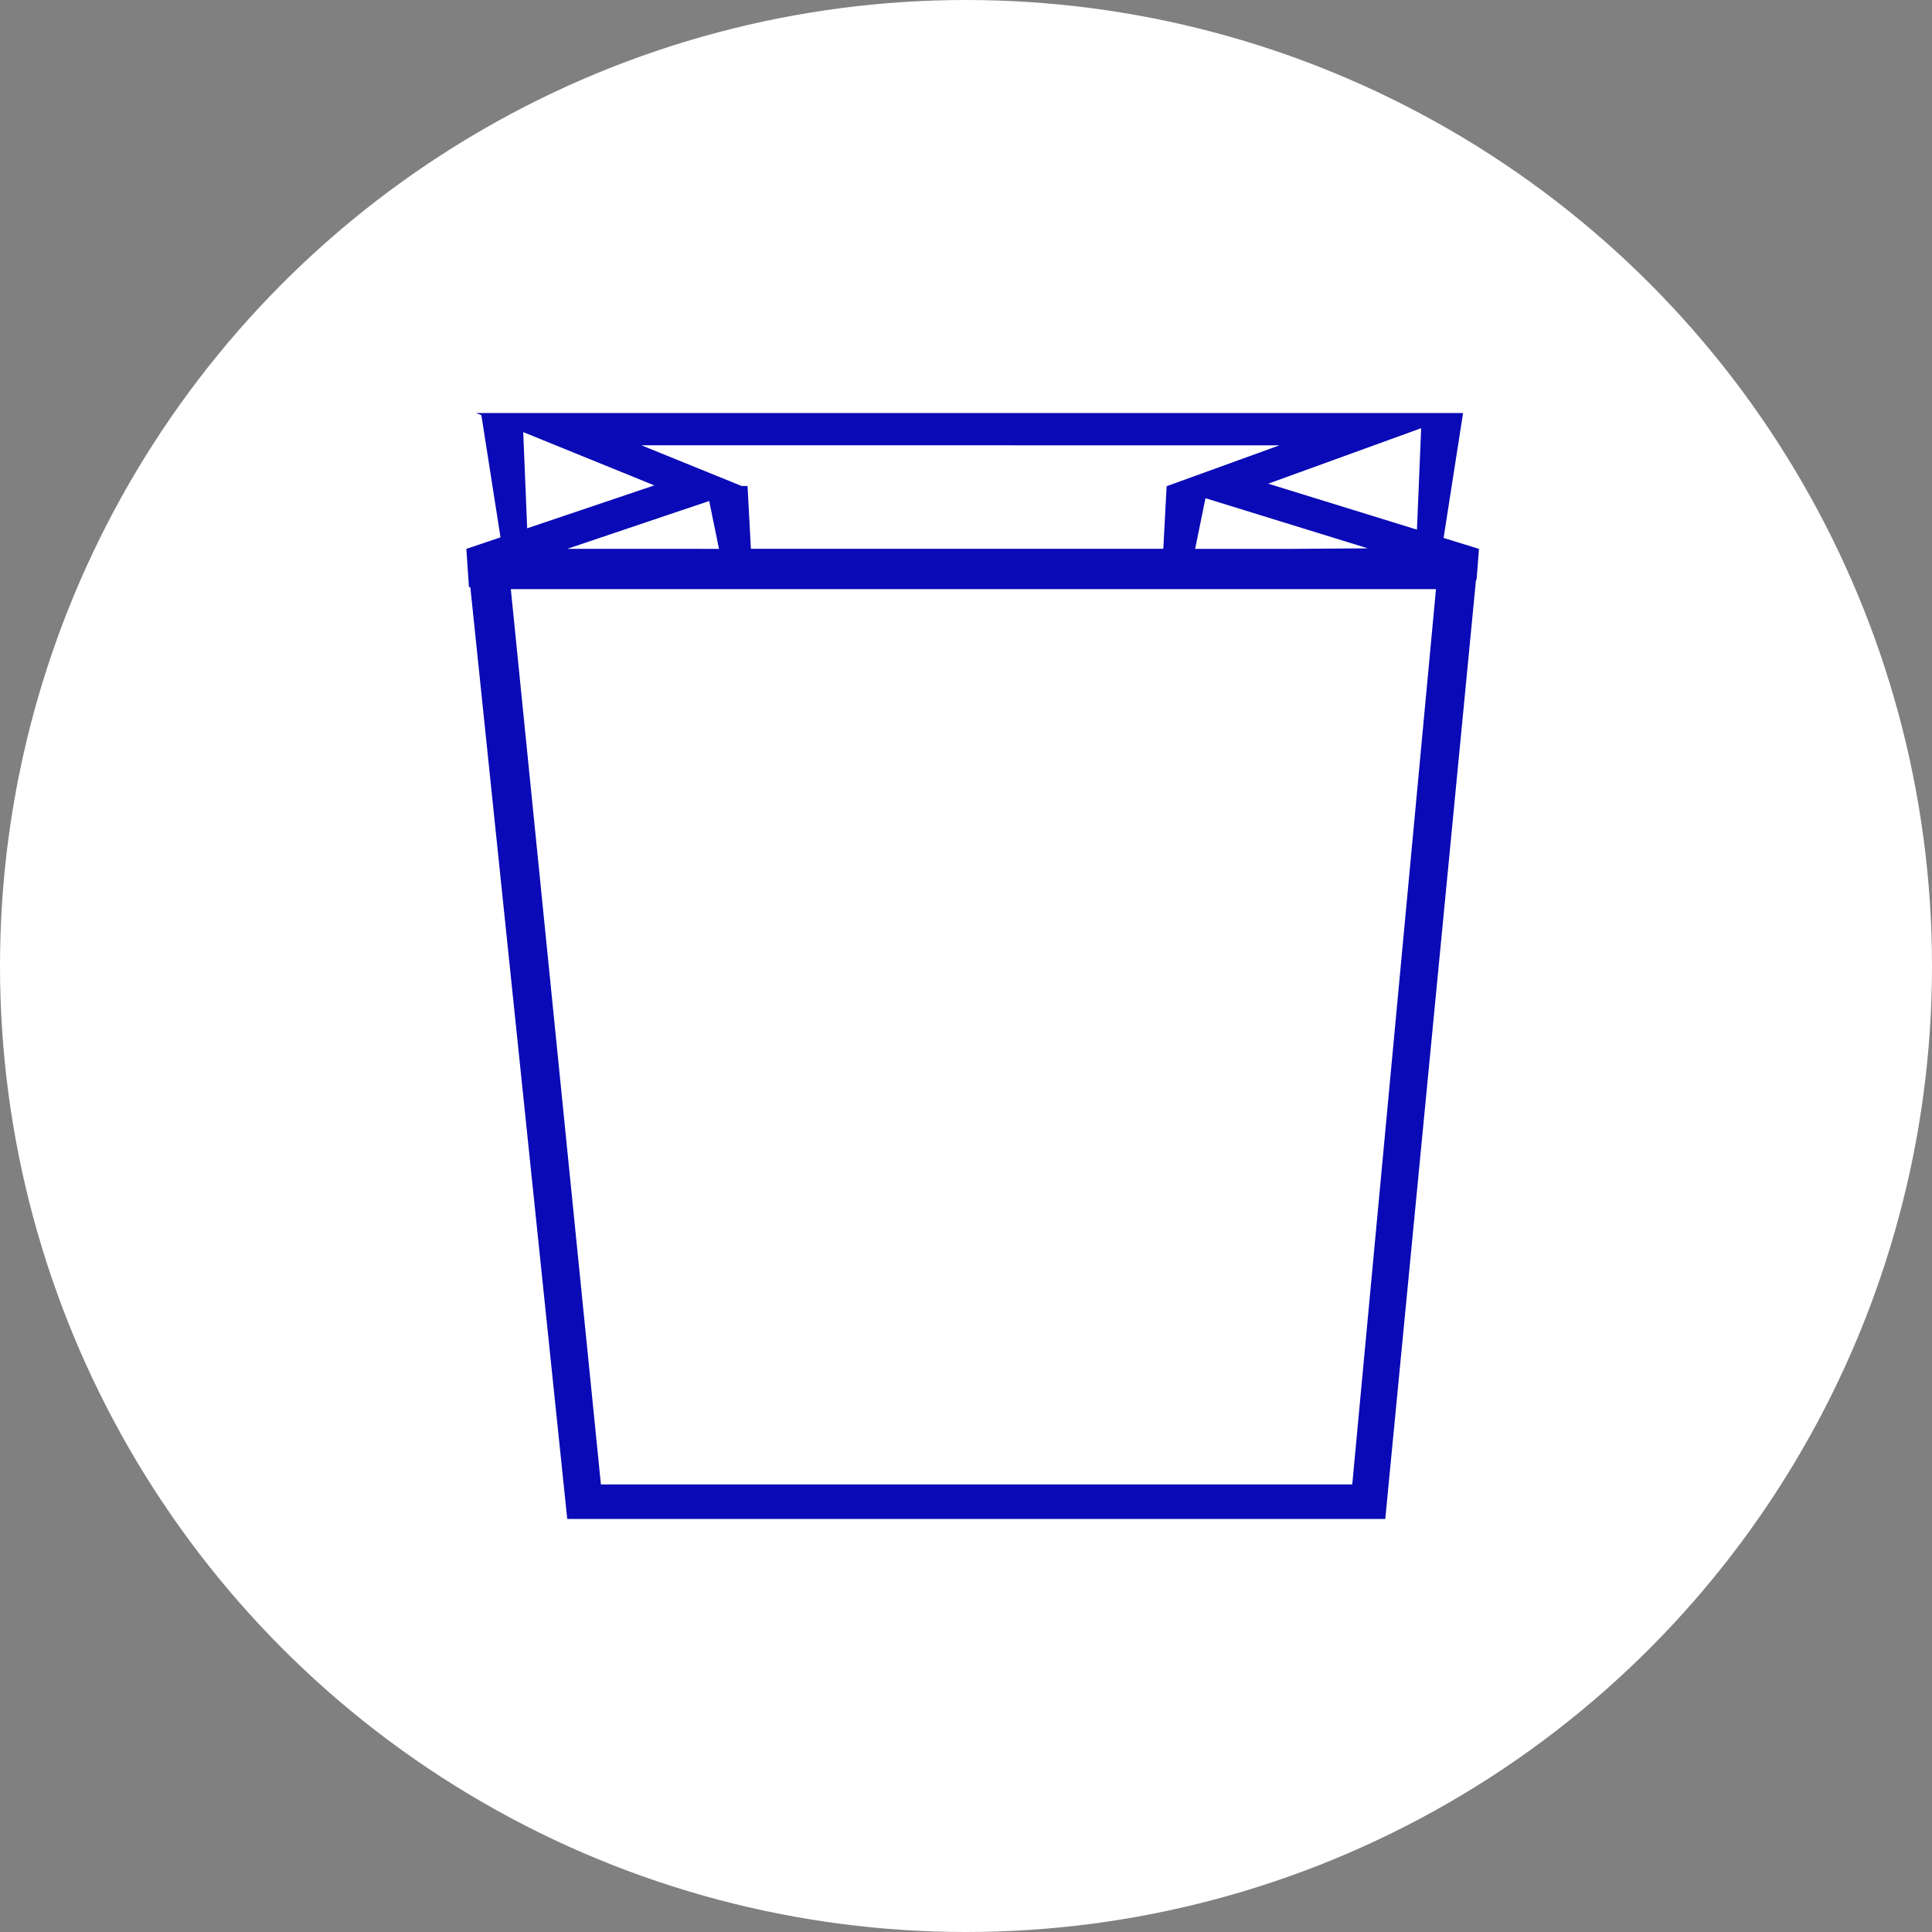
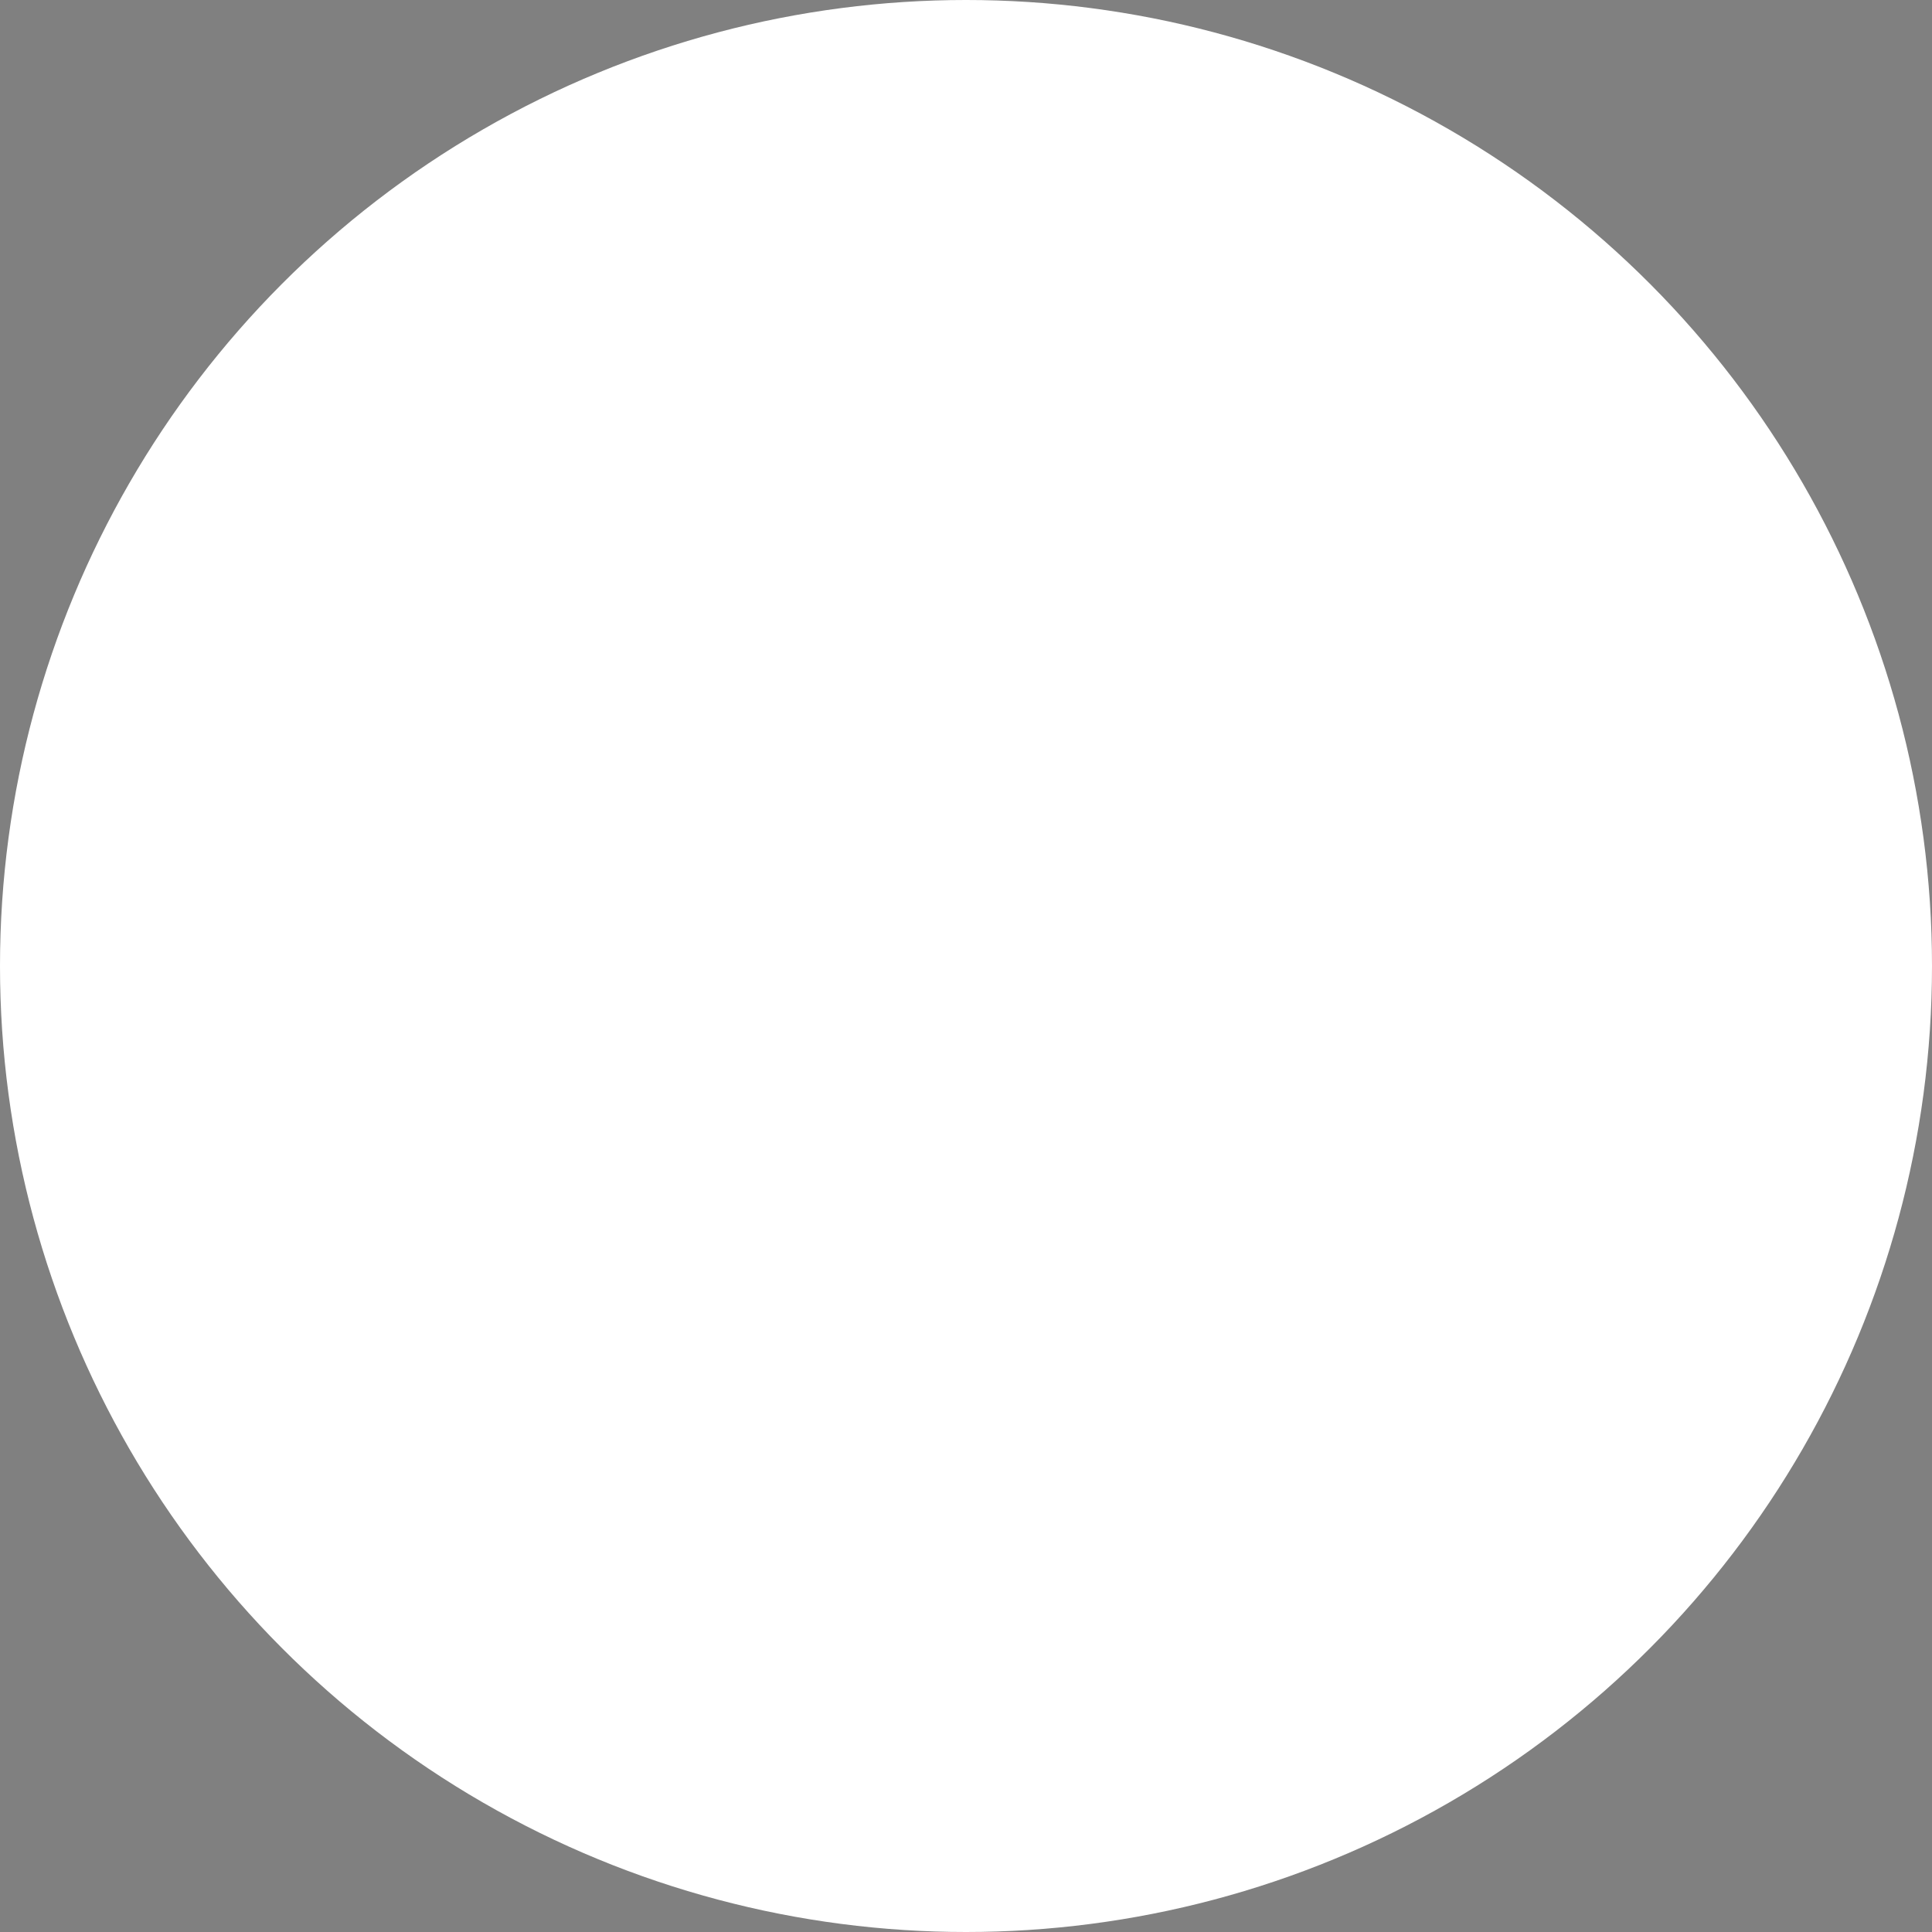
<svg xmlns="http://www.w3.org/2000/svg" width="145" height="145" viewBox="0 0 145 145" fill="none">
  <rect x="0" y="0" width="145" height="145" fill="#808080" stroke="none" />
  <circle cx="72.5" cy="72.5" r="72.5" fill="white" />
  <g clip-path="url(#clip0_300_702)">
-     <path d="M35 41.194L37.564 40.329L36.128 31.161L35.73 31H109.806L108.344 40.374L111 41.194L110.821 43.516H110.776L103.967 114H42.573L35.299 44.065H35.196L35 41.194ZM102.656 41.154L94.463 38.624L90.473 37.392L89.697 41.194H96.971L102.656 41.154ZM53.962 41.194L53.227 37.601L49.885 38.725L42.58 41.19L53.962 41.194ZM39.566 39.649L49.107 36.429L39.269 32.43L39.566 39.649ZM48.134 33.418L50.025 34.185L55.663 36.476H56.105L56.356 41.189H87.308L87.559 36.476H87.599L94.349 34.031L96.022 33.424L48.134 33.418ZM106.66 32.137L95.183 36.301L106.345 39.751L106.66 32.137ZM45.1 111.411H101.489L107.773 44.215H38.338L45.1 111.411Z" fill="#0A0AB6" />
-   </g>
+     </g>
  <defs>
    <clipPath id="clip0_300_702">
-       <rect width="76" height="83" fill="white" transform="matrix(-1 0 0 1 111 31)" />
-     </clipPath>
+       </clipPath>
  </defs>
</svg>